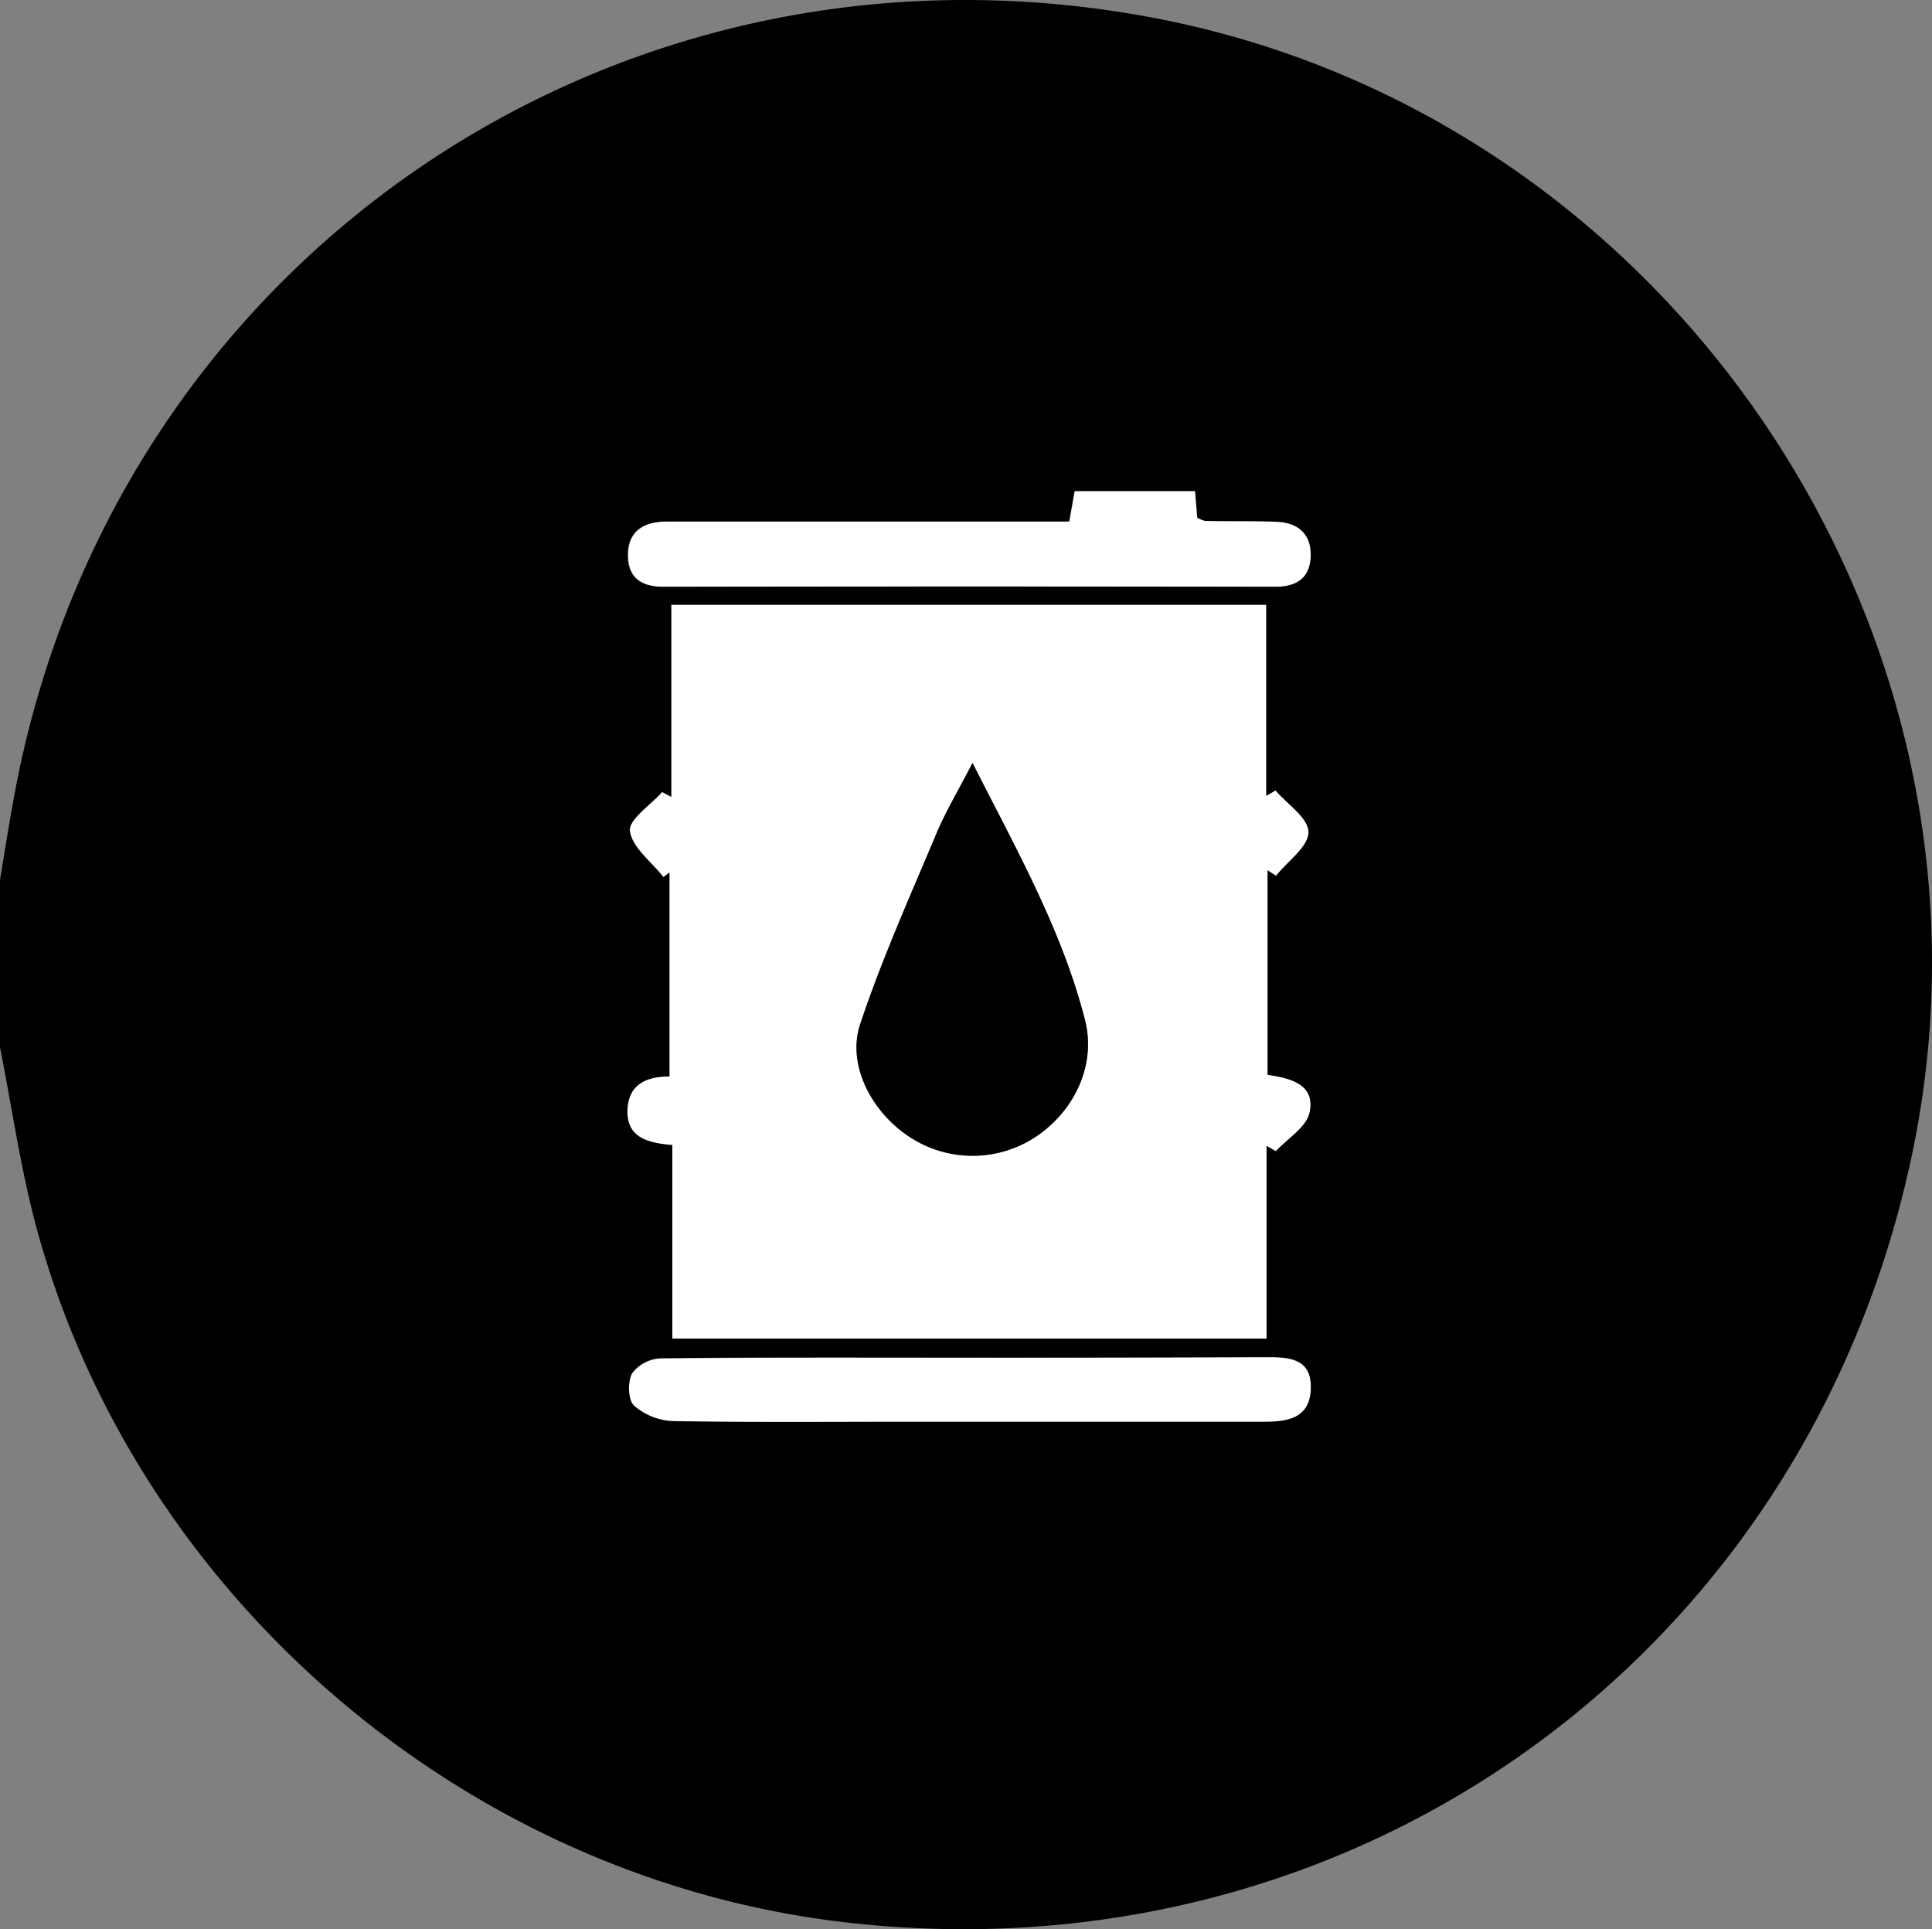
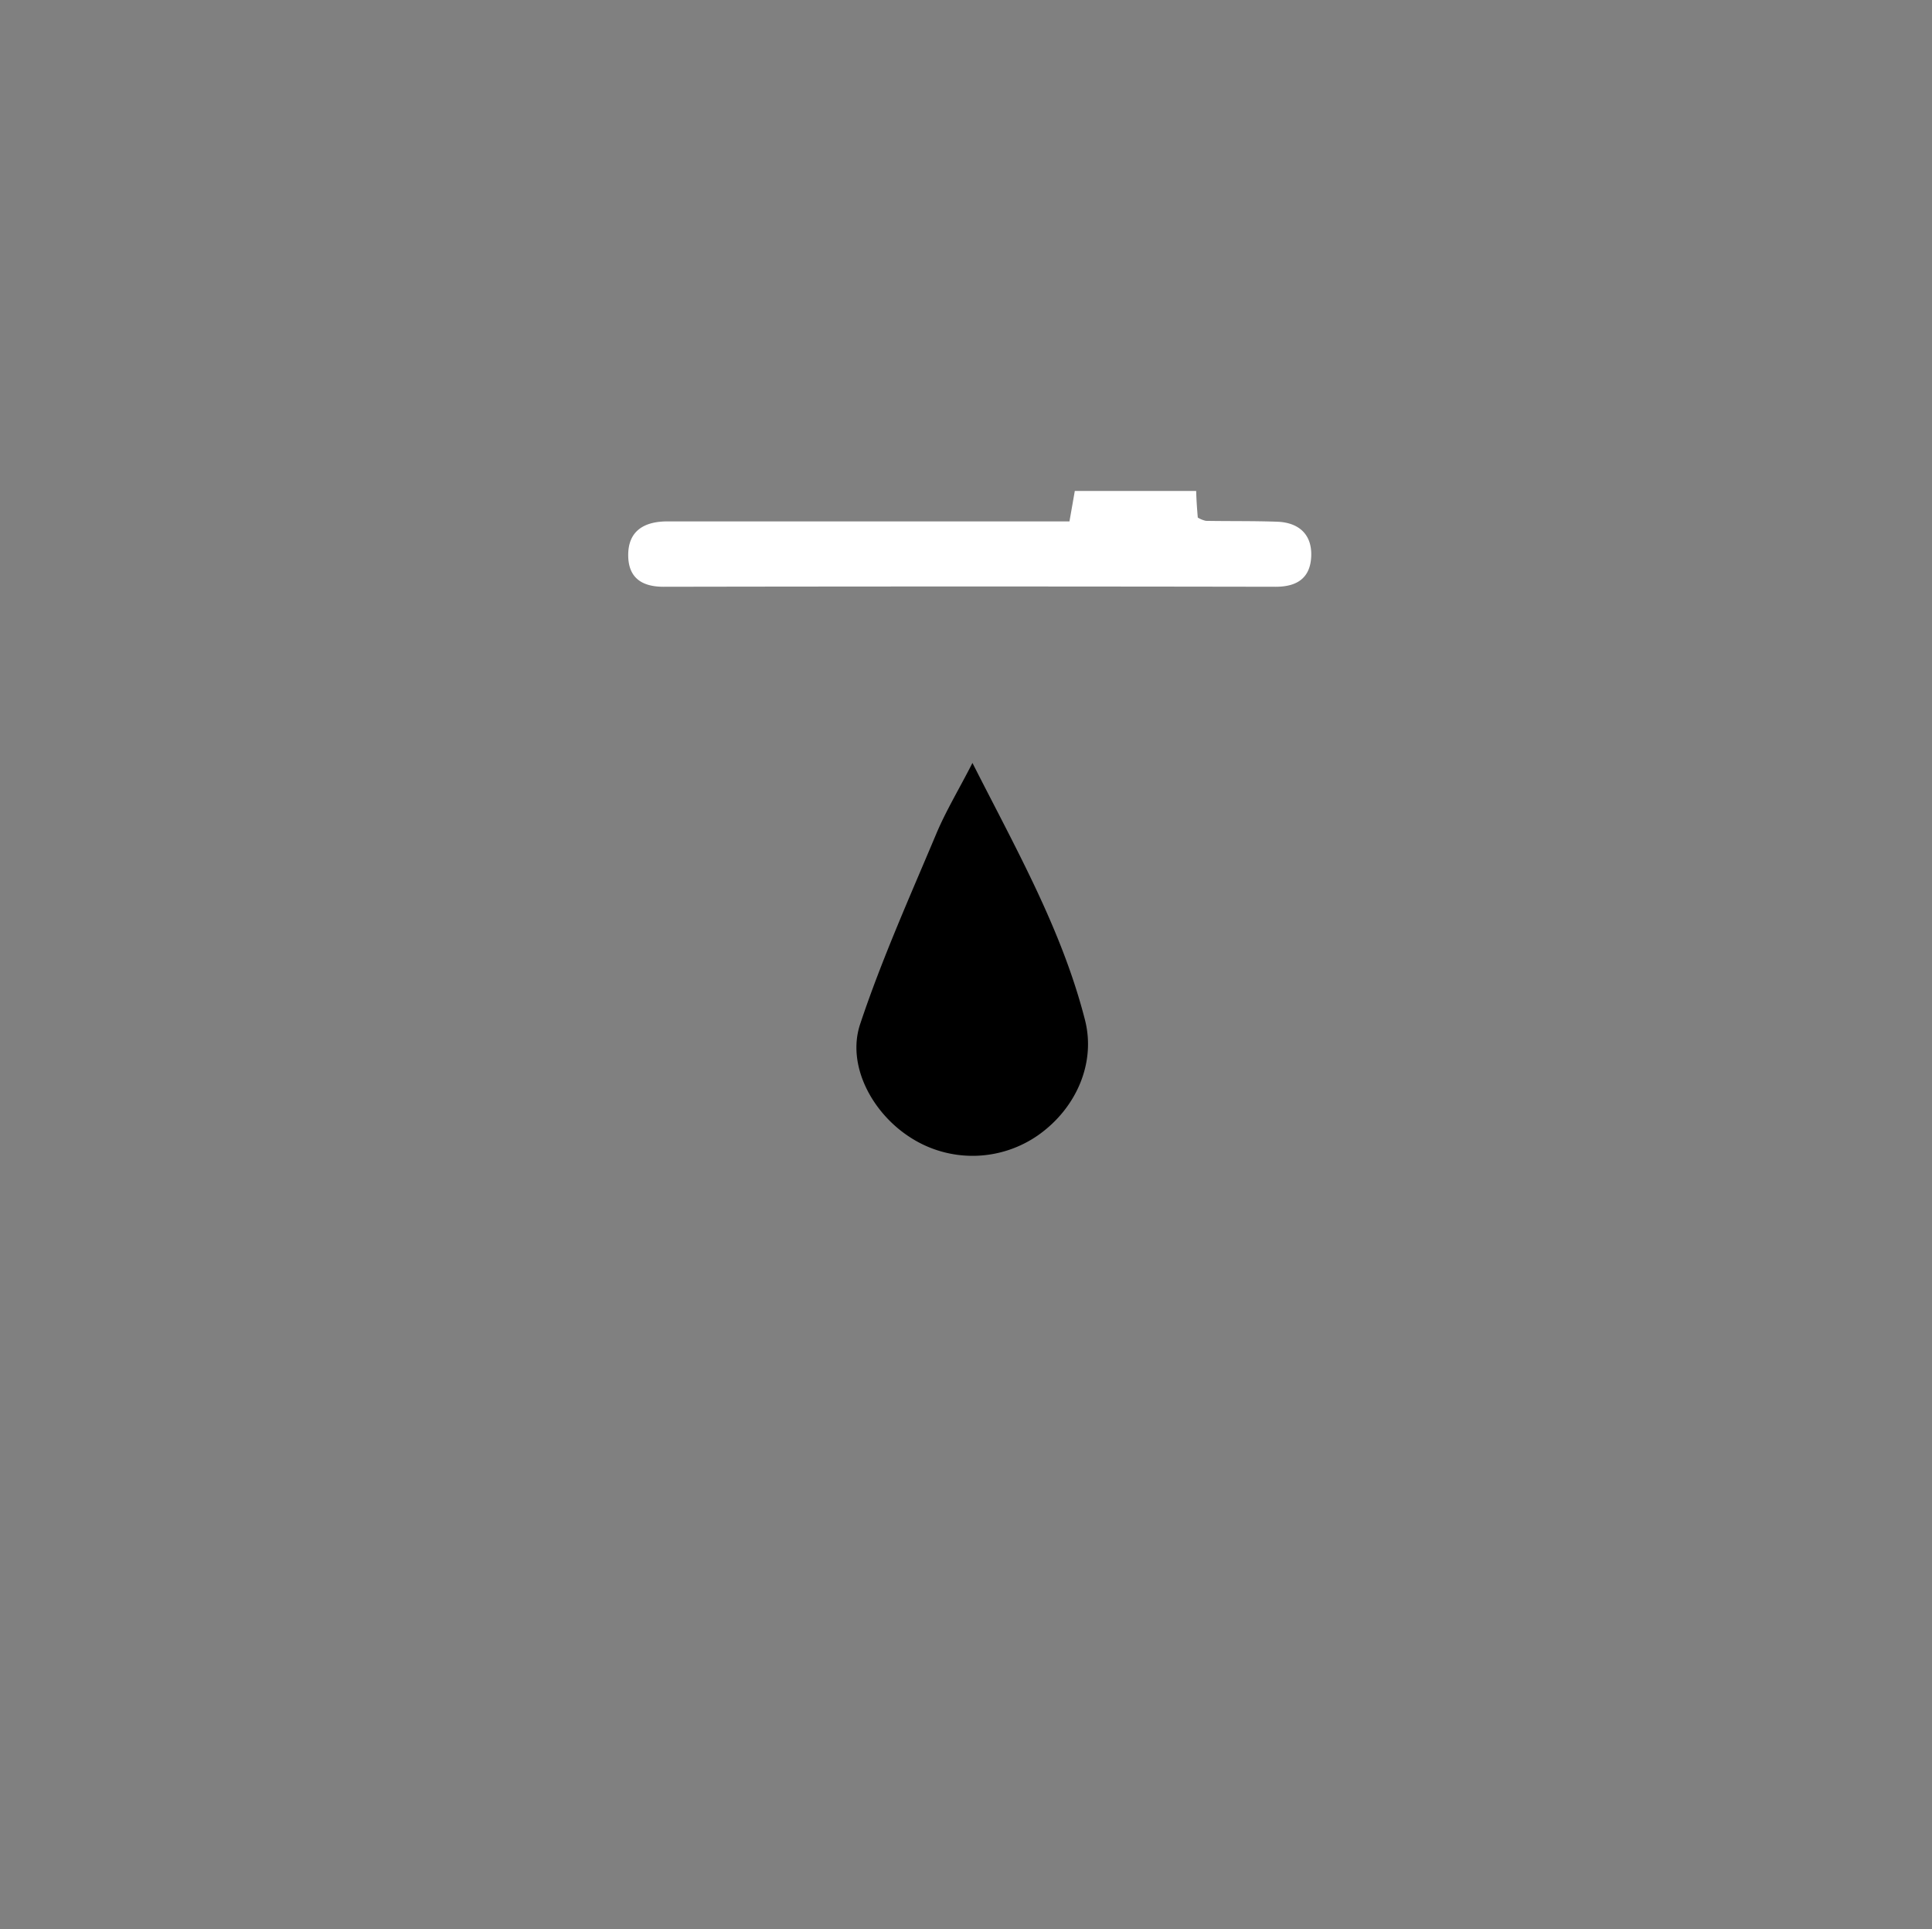
<svg xmlns="http://www.w3.org/2000/svg" viewBox="0 0 321.87 321.39" width="321.87" height="321.39" x="0" y="0">
  <rect x="0" y="0" width="321.87" height="321.39" fill="#808080" stroke="none" />
  <defs>
    <style>.cls-1{fill:#fff;}</style>
  </defs>
  <g id="Layer_2" data-name="Layer 2">
    <g id="Layer_1-2" data-name="Layer 1">
      <path class="cls-1" d="M199.55,86.22a4.32,4.32,0,0,0,1.36.55c4,.07,8,0,12,.15,3.48.17,5.66,2.11,5.54,5.69s-2.24,5.14-5.91,5.14q-51-.09-102,0c-3.69,0-5.83-1.56-5.88-5.15-.06-4.19,2.69-5.74,6.54-5.74q23.4,0,46.8,0h20.17c.31-1.74.58-3.27.89-5.07h20.22C199.33,83.57,199.44,84.87,199.55,86.22Z" />
-       <path class="cls-1" d="M212.53,131.66c2,2.34,5.5,4.7,5.48,7s-3.47,4.82-5.41,7.23l-1.4-.91v34.06c3.76.54,8,1.57,7,6.26-.51,2.44-3.67,4.33-5.63,6.47l-1.54-.88V223H112V190.76c-4.14-.35-7.63-1.25-7.48-5.84.14-4.17,3-5.58,7-5.6V145.37l-1,.75c-2-2.55-5.23-4.93-5.59-7.68-.25-1.91,3.45-4.34,5.38-6.53l1.51.81v-32H211v31.82ZM173.1,189c6.29-4.51,9.48-12,7.65-19.12-3.85-15-11.47-28.44-18.7-42.79-2.28,4.39-4.44,8-6,11.74-4.42,10.52-9.11,21-12.71,31.77-2.27,6.82,2,14.74,8.27,18.82A19.08,19.08,0,0,0,173.1,189Z" />
-       <path class="cls-1" d="M211.13,226.13c3.75,0,7.37.25,7.26,5.18s-3.76,5.6-7.72,5.6q-29.62,0-59.25,0c-13.11,0-26.22.12-39.32-.11a10.5,10.5,0,0,1-6.49-2.6c-1-.94-1.07-4-.3-5.39a6.32,6.32,0,0,1,4.76-2.49c17.09-.18,34.18-.11,51.27-.11v0Q186.24,226.15,211.13,226.13Z" />
-       <path d="M104.94,138.44c.36,2.75,3.59,5.13,5.59,7.68l1-.75v33.95c-4,0-6.85,1.43-7,5.6-.15,4.59,3.34,5.49,7.48,5.84V223h99V190.91l1.54.88c2-2.14,5.12-4,5.63-6.47,1-4.69-3.22-5.72-7-6.26V145l1.4.91c1.94-2.41,5.38-4.8,5.41-7.23s-3.51-4.68-5.48-7l-1.56.91V100.75H111.83v32l-1.51-.81C108.39,134.1,104.69,136.53,104.94,138.44Zm56.4,87.71v0c-17.09,0-34.18-.07-51.27.11a6.32,6.32,0,0,0-4.76,2.49c-.77,1.41-.7,4.45.3,5.39a10.5,10.5,0,0,0,6.49,2.6c13.1.23,26.21.11,39.32.11q29.63,0,59.25,0c4,0,7.62-.65,7.72-5.6s-3.51-5.19-7.26-5.18Q186.23,226.19,161.34,226.15ZM110.45,97.76q51-.09,102,0c3.67,0,5.8-1.55,5.91-5.14s-2.06-5.52-5.54-5.69c-4-.19-8-.08-12-.15a4.32,4.32,0,0,1-1.36-.55c-.11-1.35-.22-2.65-.36-4.42H179c-.31,1.8-.58,3.33-.89,5.07H157.91q-23.4,0-46.8,0c-3.85,0-6.6,1.55-6.54,5.74C104.62,96.2,106.76,97.77,110.45,97.76Zm81.13-94.9C267.73,17,321.87,85.6,321.87,160.42A155,155,0,0,1,318.4,193c-16.49,76.71-81.55,128.39-157.83,128.39a171.44,171.44,0,0,1-20.36-1.22c-63-7.53-117.51-54.33-134.12-115.61C3.42,194.7,2,184.51,0,174.47V146.55C.76,142,1.47,137.48,2.29,133,16.62,54.09,83.67,0,160.79,0A168.22,168.22,0,0,1,191.58,2.86Z" />
      <path d="M180.75,169.89c1.83,7.1-1.36,14.61-7.65,19.12a19.08,19.08,0,0,1-21.53.42c-6.31-4.08-10.54-12-8.27-18.82,3.6-10.8,8.29-21.25,12.71-31.77,1.6-3.79,3.76-7.35,6-11.74C169.28,141.45,176.9,154.85,180.75,169.89Z" />
    </g>
  </g>
</svg>